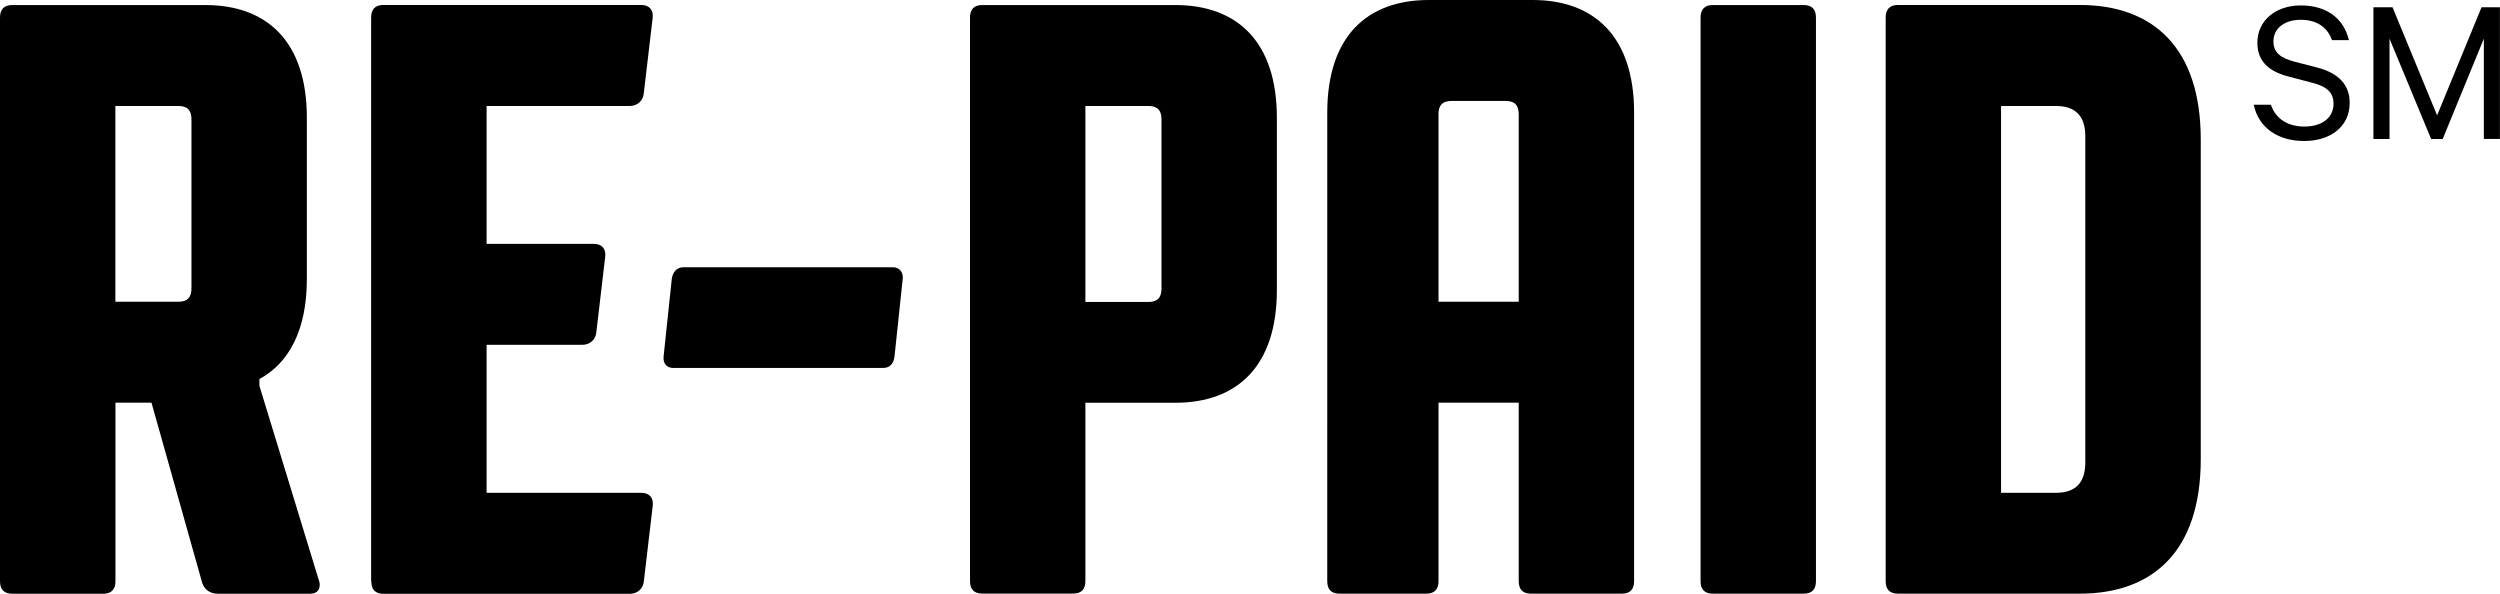
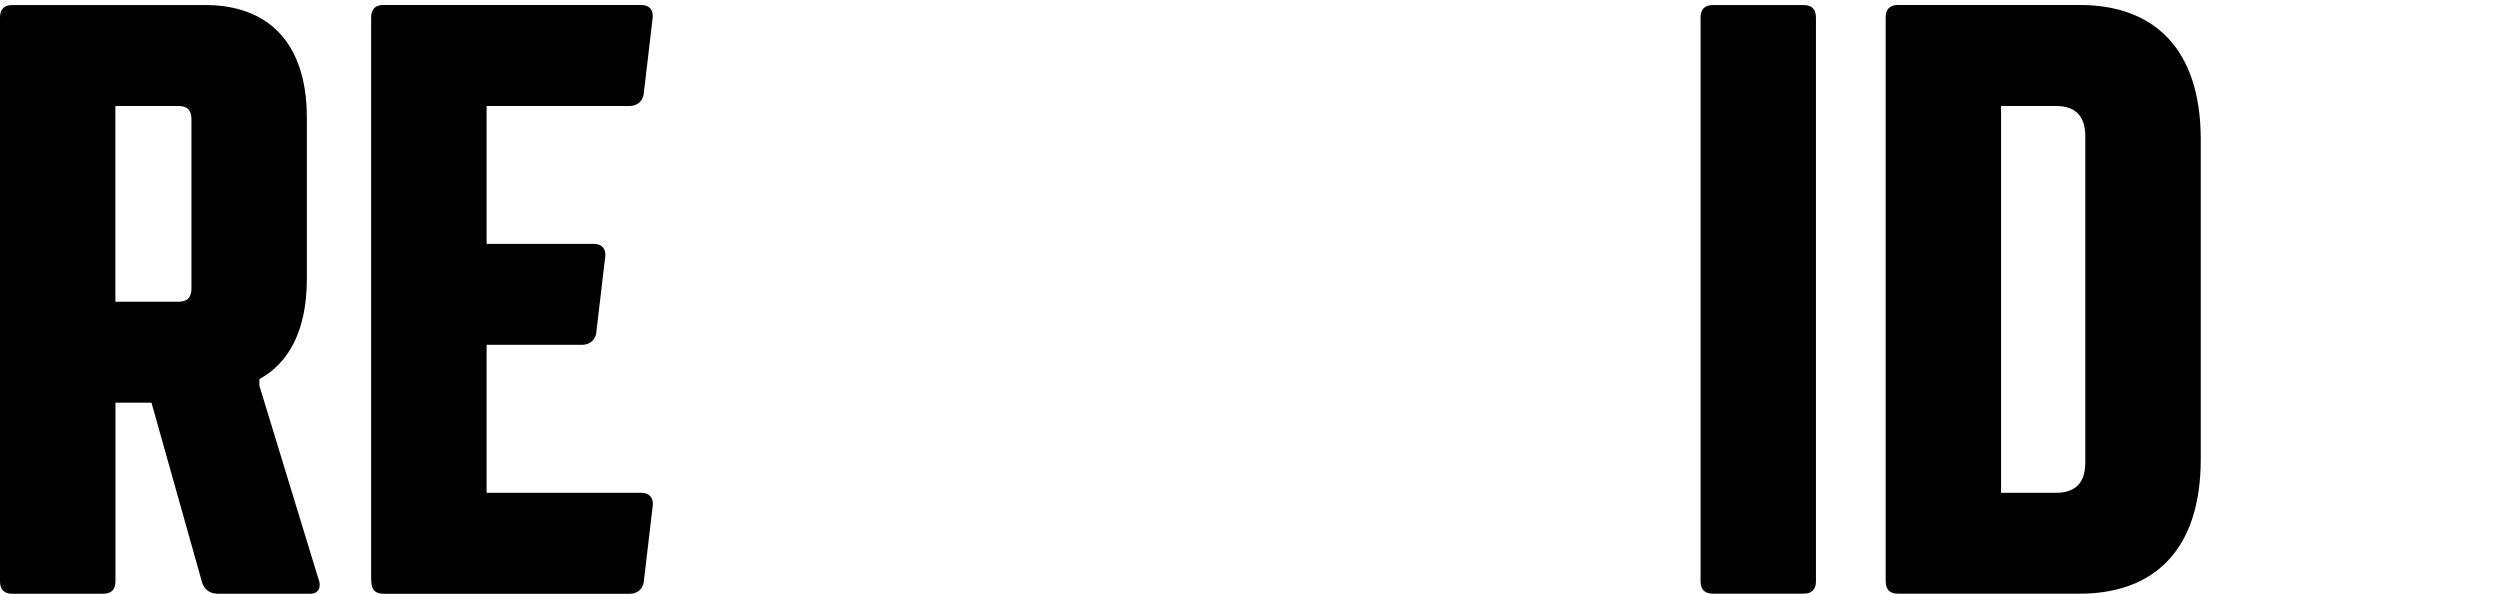
<svg xmlns="http://www.w3.org/2000/svg" id="Layer_1" data-name="Layer 1" width="321.98" height="76.47" viewBox="0 0 321.98 76.47">
  <defs>
    <style> .cls-1 { stroke-width: 0px; } </style>
  </defs>
  <g>
    <path class="cls-1" d="M14.86,13.65v25.21h8.11c1.16,0,1.69-.54,1.69-1.73V15.38c0-1.19-.53-1.73-1.69-1.73h-8.11ZM26.45.65c7.9,0,13.07,4.66,13.07,14.51v20.77c0,6.61-2.32,10.83-6.11,12.89v.87l7.59,24.83c.42.98.11,1.95-1.05,1.95h-11.91c-.84,0-1.69-.43-2-1.41l-6.53-23.2h-4.64v22.99c0,1.08-.53,1.62-1.58,1.62H1.58c-1.05,0-1.58-.54-1.58-1.62V2.27C0,1.19.53.65,1.58.65h24.87Z" />
    <path class="cls-1" d="M47.8,74.84V2.27c0-1.08.53-1.63,1.58-1.63h33.2c1.05,0,1.58.65,1.48,1.63l-1.16,9.86c-.11.87-.84,1.52-1.79,1.52h-18.44v17.76h13.81c1.05,0,1.58.65,1.47,1.62l-1.16,9.86c-.11.87-.84,1.52-1.79,1.52h-12.33v19.06h19.92c1.05,0,1.58.65,1.48,1.63l-1.16,9.86c-.11.87-.84,1.52-1.79,1.52h-31.72c-1.05,0-1.58-.54-1.58-1.62" />
-     <path class="cls-1" d="M86.73,47.39c-.84,0-1.37-.54-1.26-1.51l1.05-9.95c.11-.86.63-1.51,1.47-1.51h27.01c.84,0,1.37.65,1.26,1.51l-1.05,9.95c-.11.97-.63,1.51-1.47,1.51h-27.01Z" />
-     <path class="cls-1" d="M139.79,13.65v25.24h8.11c1.16,0,1.69-.54,1.69-1.73V15.38c0-1.19-.53-1.73-1.69-1.73h-8.11ZM151.38.65c7.9,0,13.07,4.66,13.07,14.51v22.2c0,9.86-5.16,14.51-13.07,14.51h-11.59v22.96c0,1.08-.53,1.62-1.58,1.62h-11.7c-1.05,0-1.58-.54-1.58-1.62V2.27c0-1.08.53-1.62,1.58-1.62h24.87Z" />
-     <path class="cls-1" d="M185.27,14.73v24.13h10.33V14.73c0-1.19-.53-1.73-1.69-1.73h-6.96c-1.16,0-1.69.54-1.69,1.73M184.01,0h13.38c7.9,0,13.07,4.66,13.07,14.51v60.33c0,1.08-.53,1.62-1.58,1.62h-11.7c-1.05,0-1.58-.54-1.58-1.62v-22.98h-10.33v22.98c0,1.08-.53,1.62-1.58,1.62h-11.17c-1.05,0-1.58-.54-1.58-1.62V14.51c0-9.86,5.16-14.51,13.07-14.51" />
    <path class="cls-1" d="M232.3.65c1.05,0,1.58.54,1.58,1.62v72.57c0,1.08-.53,1.62-1.58,1.62h-11.7c-1.05,0-1.58-.54-1.58-1.62V2.27c0-1.08.53-1.62,1.58-1.62h11.7Z" />
    <path class="cls-1" d="M257.72,13.65v49.82h7.06c2.53,0,3.79-1.3,3.79-3.9V17.55c0-2.6-1.26-3.9-3.79-3.9h-7.06ZM242.86,74.84V2.27c0-1.08.53-1.63,1.58-1.63h23.4c9.48,0,15.6,5.52,15.6,17.33v41.16c0,11.81-6.11,17.33-15.6,17.33h-23.4c-1.05,0-1.58-.54-1.58-1.62" />
  </g>
  <g>
-     <path class="cls-1" d="M292.47,13.48c.64,1.88,2.24,2.82,4.31,2.82,2.21,0,3.76-1.08,3.76-2.95,0-1.33-.74-2.18-2.71-2.68l-3.04-.8c-2.35-.61-4.06-1.8-4.06-4.36,0-2.87,2.37-4.81,5.58-4.81,3.51,0,5.58,1.8,6.21,4.47h-2.18c-.53-1.52-1.8-2.62-4.03-2.62-2.02,0-3.51,1.05-3.51,2.79,0,1.44.94,2.13,2.7,2.6l2.9.75c2.7.69,4.22,2.15,4.22,4.56,0,3.07-2.49,4.91-5.85,4.91s-5.88-1.68-6.51-4.67h2.21Z" />
-     <path class="cls-1" d="M313.11,17.9l-5.36-12.92v12.92h-2.07V.94h2.46l5.74,13.92,5.72-13.92h2.37v16.95h-2.07V4.98l-5.3,12.92h-1.49Z" />
-   </g>
+     </g>
</svg>